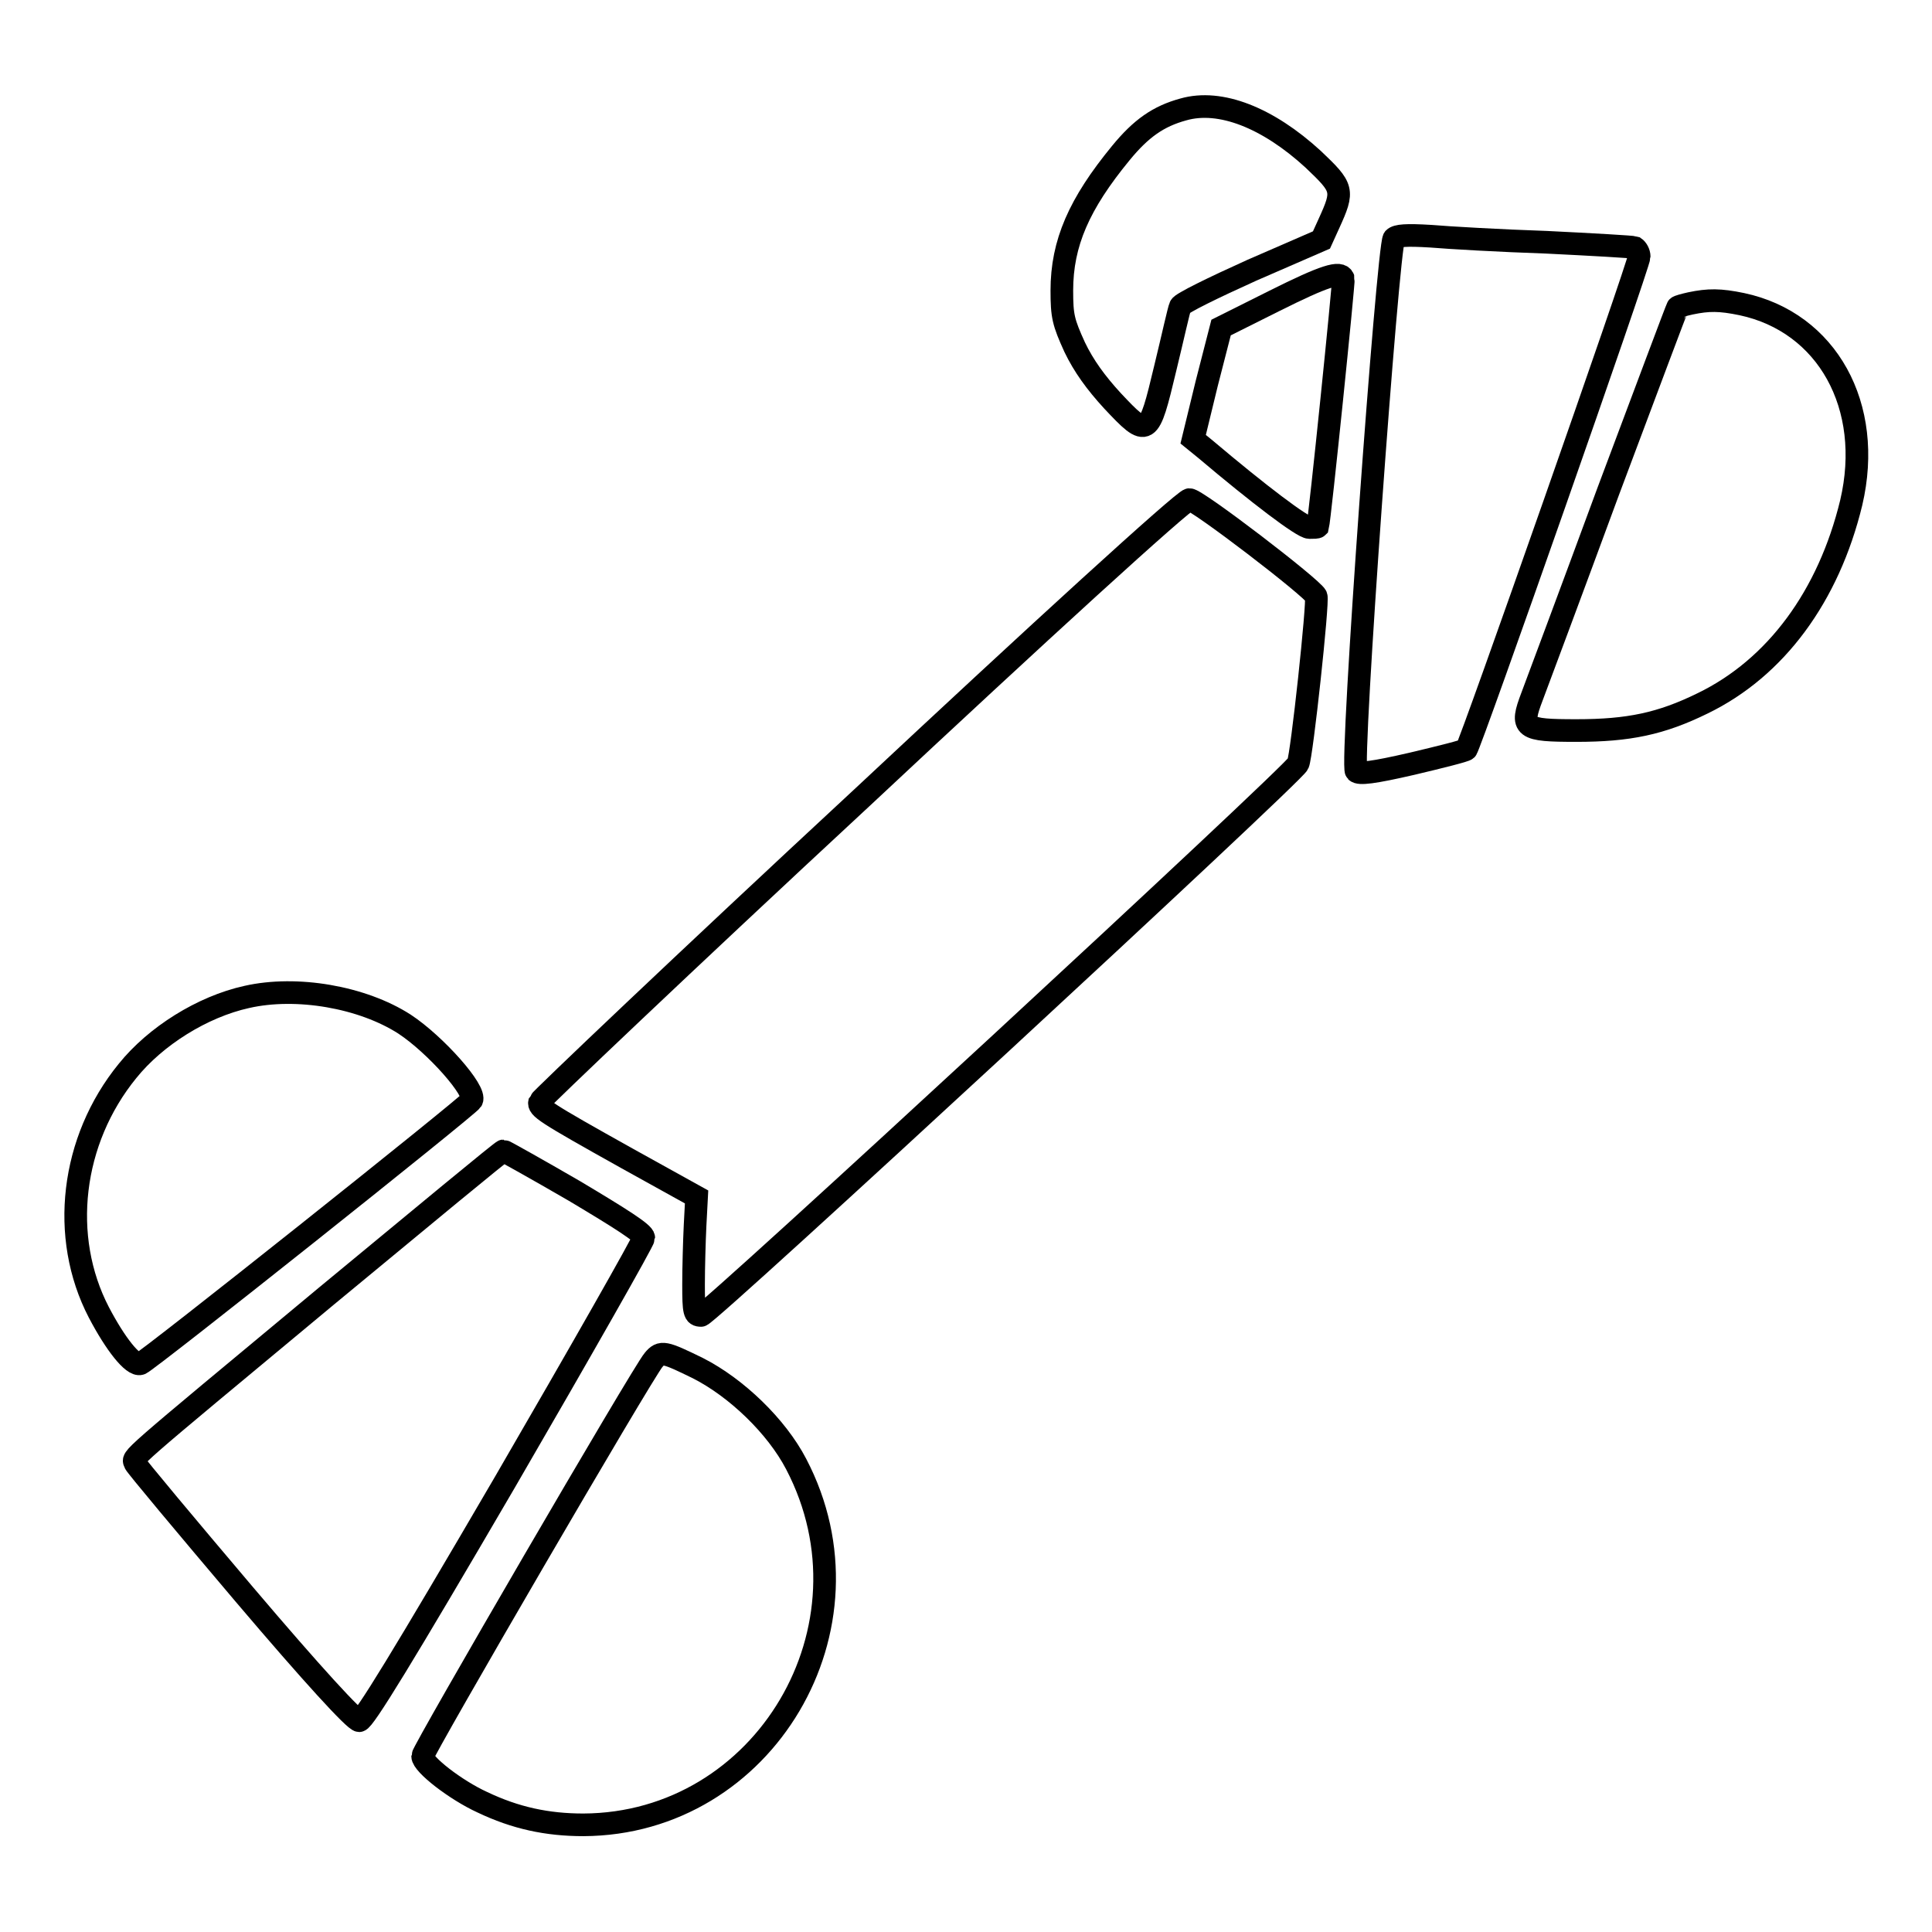
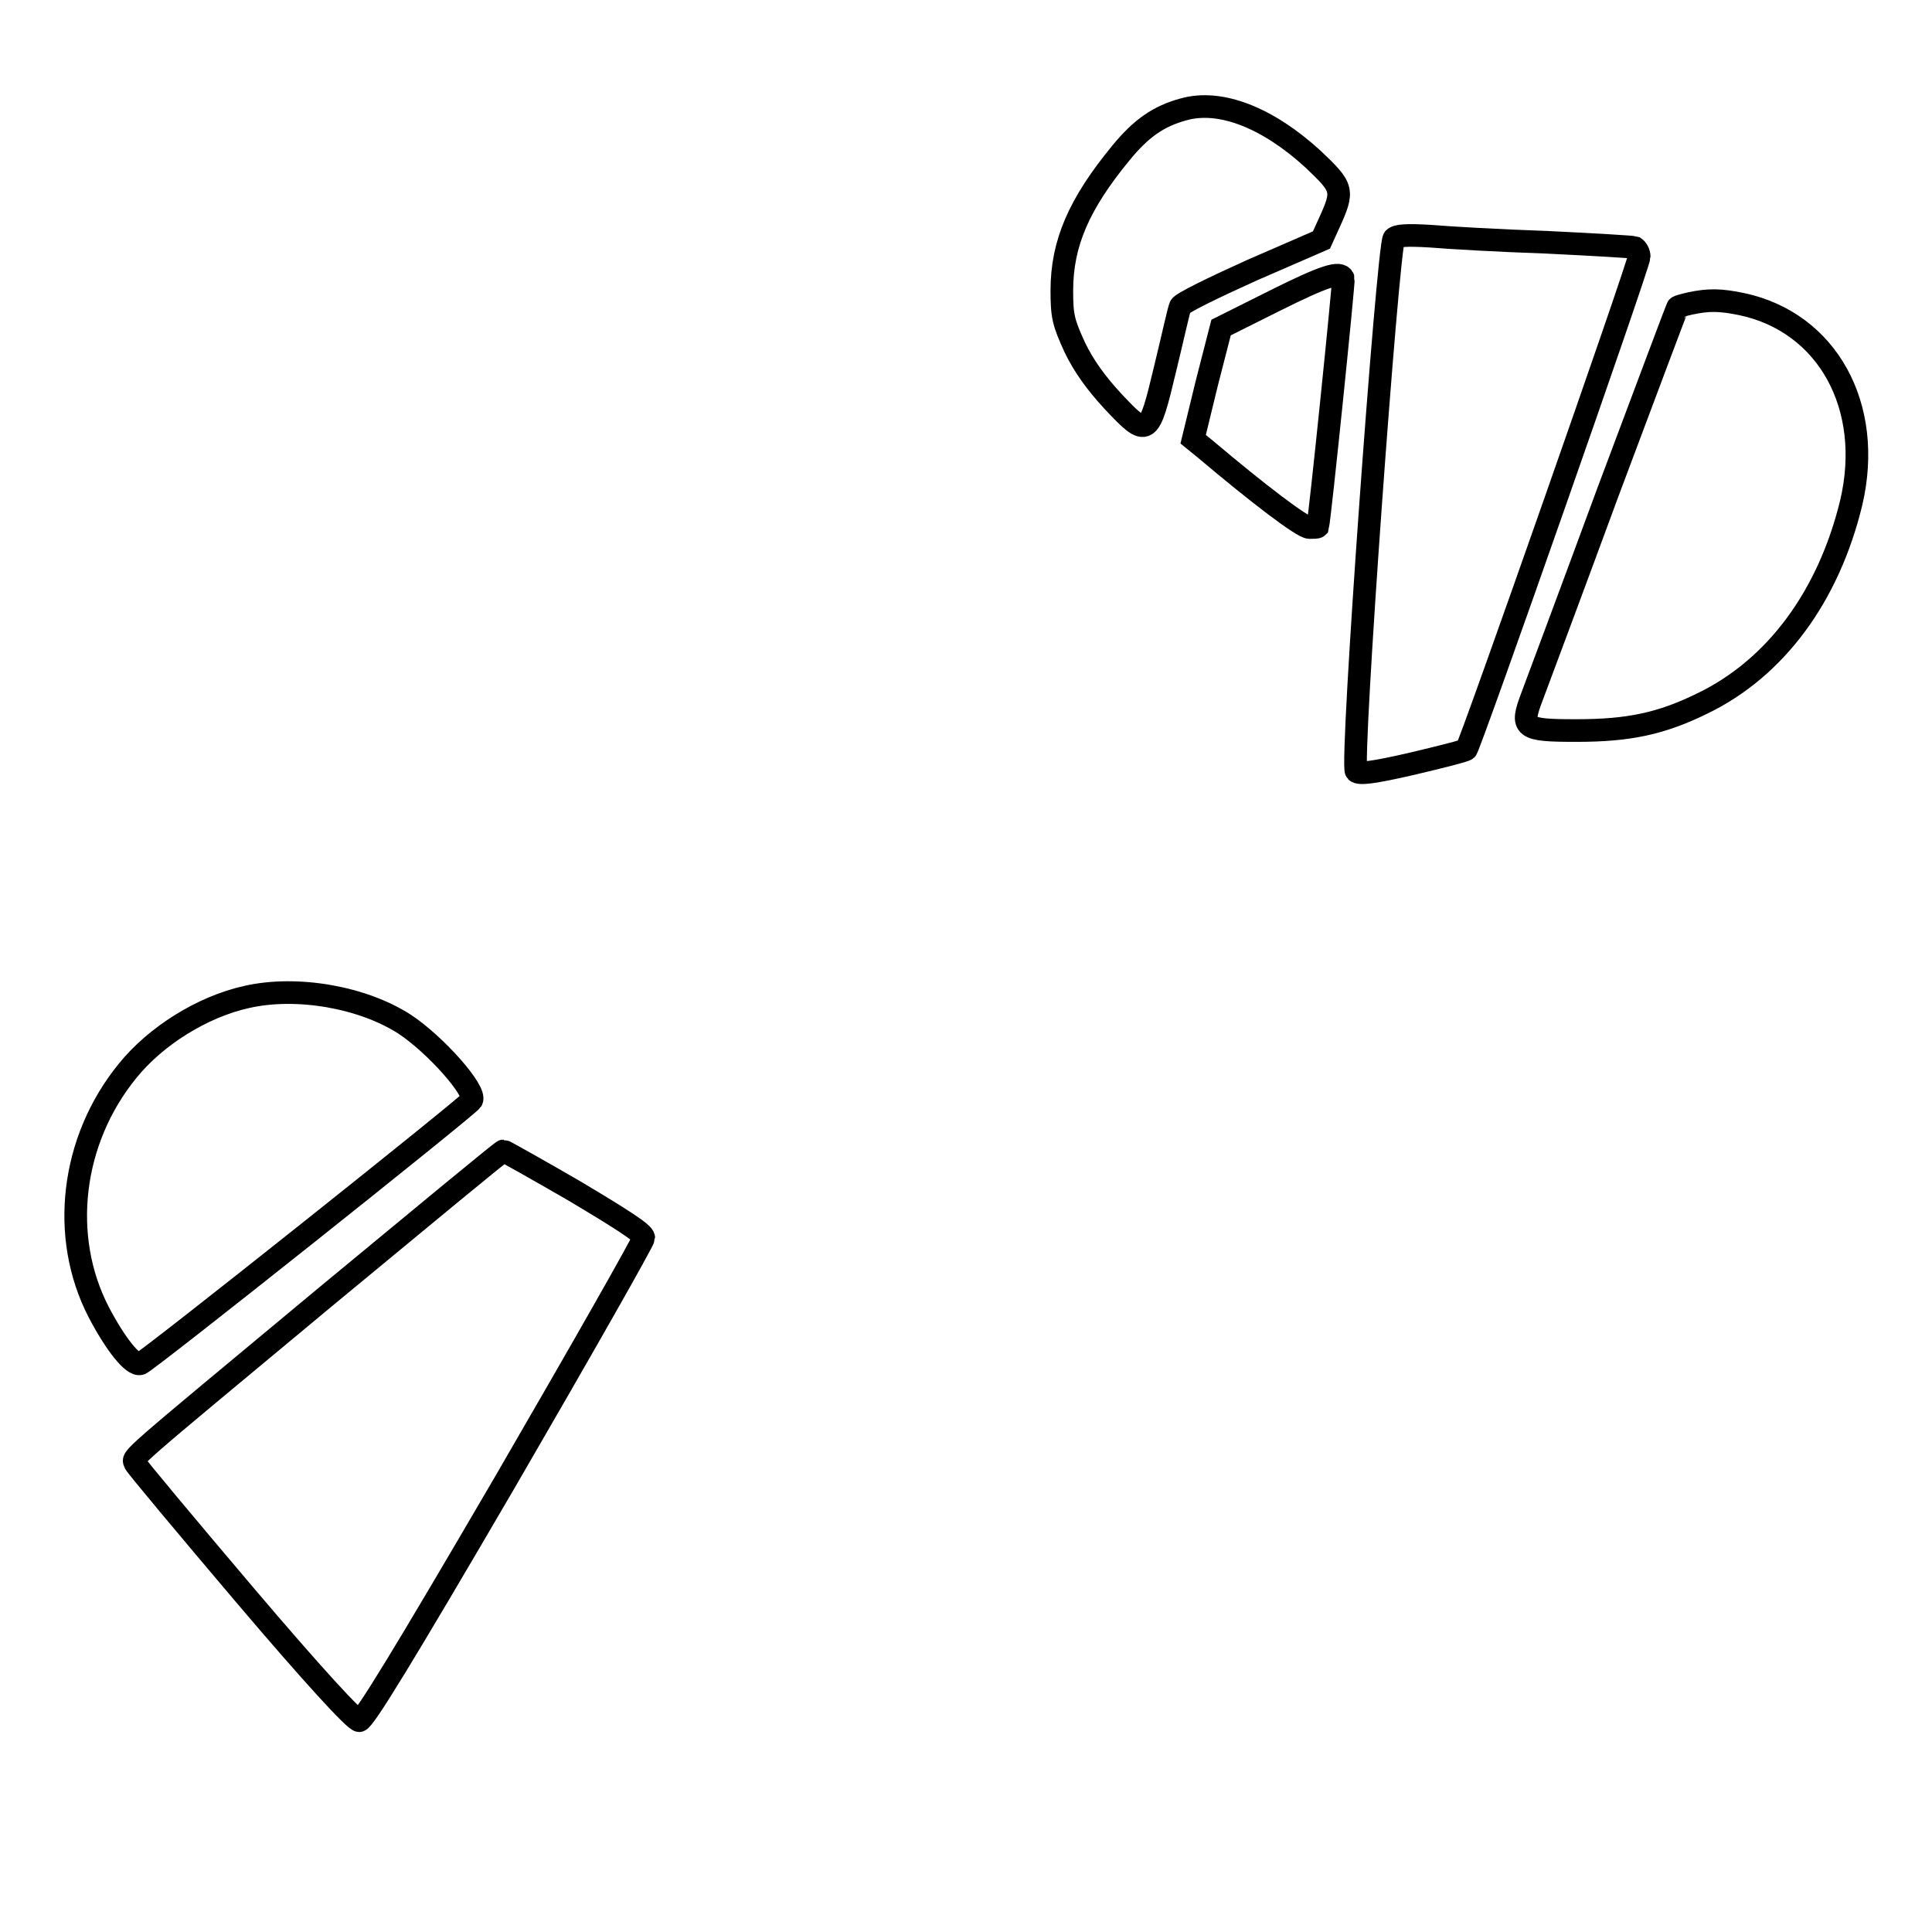
<svg xmlns="http://www.w3.org/2000/svg" version="1.1" x="0px" y="0px" viewBox="0 0 256 256" enable-background="new 0 0 256 256" xml:space="preserve">
  <g>
    <g>
      <g>
        <path stroke-width="3" fill-opacity="0" stroke="#000000" d="M156.8,14.5c-3.3,0.9-5.6,2.5-8.3,5.8c-5.5,6.7-7.8,11.9-7.8,18.2c0,3.4,0.2,4.2,1.7,7.5c1.2,2.5,2.8,4.7,5,7.1c4.7,5,4.8,4.9,7-4.3c1-4.1,1.8-7.8,2-8.2c0.1-0.4,4.4-2.5,9.5-4.8l9.2-4l1-2.2c2-4.4,1.9-4.7-2.1-8.5C168,15.6,161.7,13.1,156.8,14.5z" />
        <path stroke-width="3" fill-opacity="0" stroke="#000000" d="M184.7,31.6c-0.8,1.1-5.8,69.8-5,70.6c0.4,0.4,2.2,0.2,7.4-1c3.8-0.9,7-1.7,7.2-1.9c0.5-0.5,22.9-64.3,22.9-65.3c0-0.5-0.3-1-0.6-1.2c-0.3-0.1-5.6-0.4-11.7-0.7c-6-0.2-13-0.6-15.3-0.8C186.3,31.1,185.1,31.2,184.7,31.6z" />
        <path stroke-width="3" fill-opacity="0" stroke="#000000" d="M168.8,39.9l-7,3.5l-1.9,7.4l-1.8,7.4l1.6,1.3c7.1,6,12.9,10.4,13.8,10.4c0.6,0,1,0,1.1-0.1c0.3-1.2,3.5-32.5,3.4-32.9C177.6,35.9,175.6,36.5,168.8,39.9z" />
        <path stroke-width="3" fill-opacity="0" stroke="#000000" d="M224,40.2c-0.9,0.2-1.6,0.4-1.7,0.5c-0.1,0.1-4.2,11.1-9.2,24.4c-4.9,13.3-9.5,25.6-10.1,27.2c-1.6,4.2-1.2,4.5,5.9,4.5c6.9,0,11.2-0.9,16.7-3.6c9.7-4.7,16.7-14.2,19.7-26.6c3-12.8-3.2-23.9-14.5-26.3C227.9,39.7,226.4,39.7,224,40.2z" />
-         <path stroke-width="3" fill-opacity="0" stroke="#000000" d="M114.1,105.8c-23.4,21.7-42.5,39.9-42.6,40.2c-0.2,0.8,0.5,1.3,11.6,7.5l9.2,5.1l-0.2,3.8c-0.1,2.1-0.2,5.6-0.2,7.8c0,3.7,0.1,4.1,1,4.1c0.9,0,78.5-71.7,79.1-73.1c0.5-1.1,2.7-21.5,2.4-22.2c-0.5-1.1-15.9-12.9-16.8-12.8C156.9,66.2,137.4,84,114.1,105.8z" />
        <path stroke-width="3" fill-opacity="0" stroke="#000000" d="M32.7,132.1c-5.9,1.3-12.1,5.2-15.8,9.8c-7.5,9.2-9,22-3.8,32c2.2,4.2,4.5,7.1,5.5,6.8c0.8-0.2,43.4-34.1,43.9-34.9c0.7-1.2-4.8-7.4-8.9-10.1C48,132.1,39.3,130.6,32.7,132.1z" />
        <path stroke-width="3" fill-opacity="0" stroke="#000000" d="M43.3,171.7c-27.3,22.7-25.7,21.3-25.4,22.2c0.1,0.3,6.7,8.2,14.5,17.4c9,10.6,14.6,16.7,15.2,16.7c0.6,0,5.7-8.3,19.3-31.6C77,179,85.3,164.4,85.3,164c0-0.6-3-2.5-9.2-6.2c-5-2.9-9.3-5.3-9.4-5.3C66.5,152.5,56,161.2,43.3,171.7z" />
-         <path stroke-width="3" fill-opacity="0" stroke="#000000" d="M86.6,180.2C85.2,181.8,56,232,56,232.7c0,1.1,4.4,4.5,7.9,6.1c4.4,2.1,8.6,3,13.4,3c24-0.1,39.5-26.2,28.2-47.8c-2.6-5-7.9-10.1-13-12.7C88,179.1,87.6,179,86.6,180.2z" />
      </g>
    </g>
  </g>
</svg>